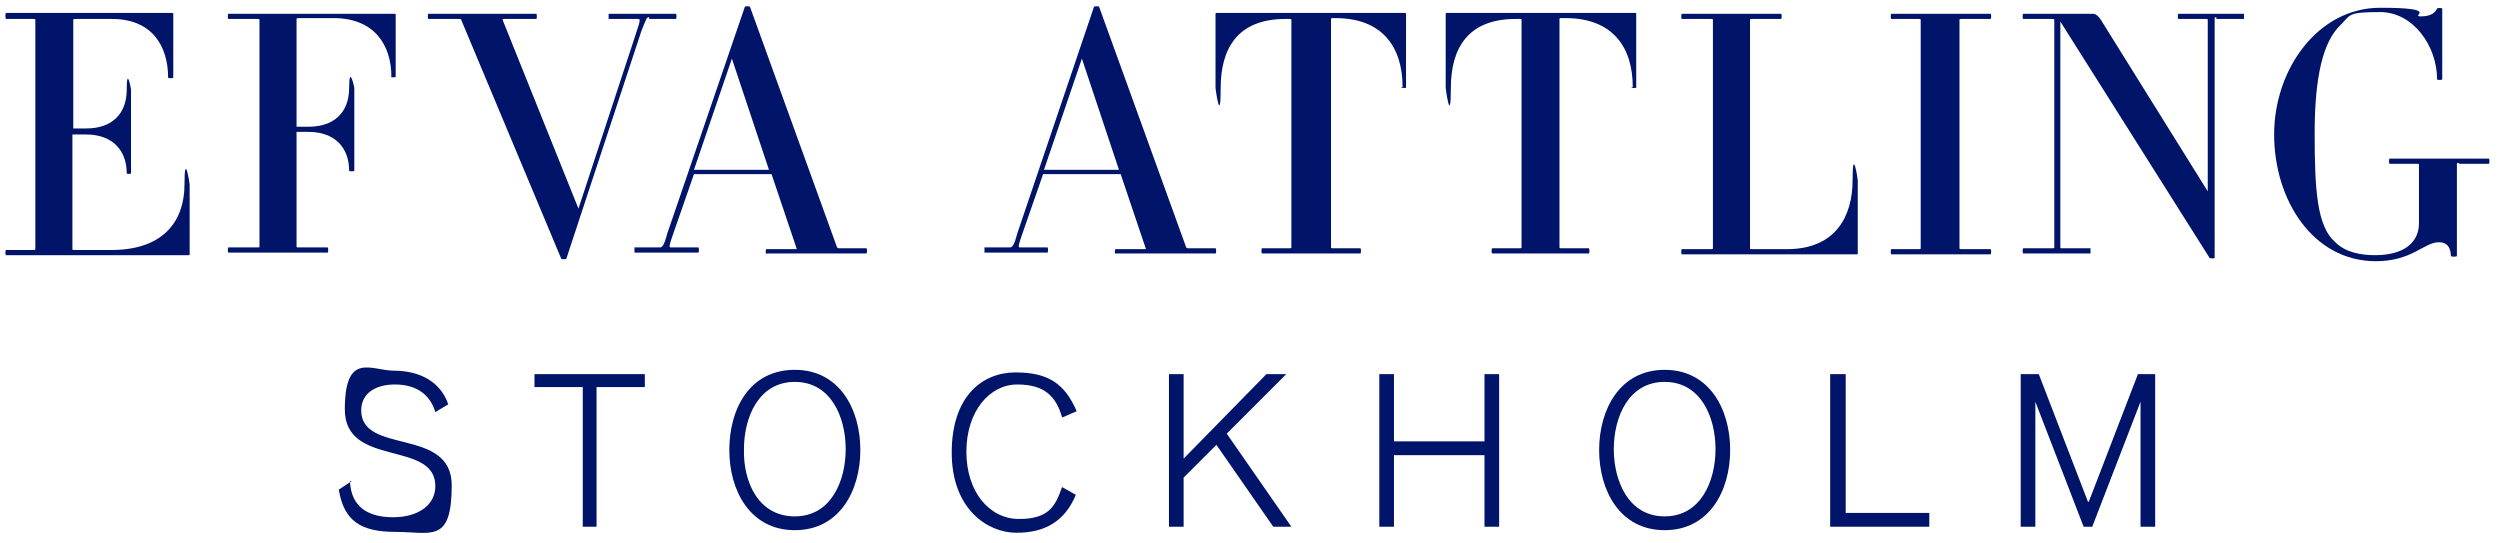
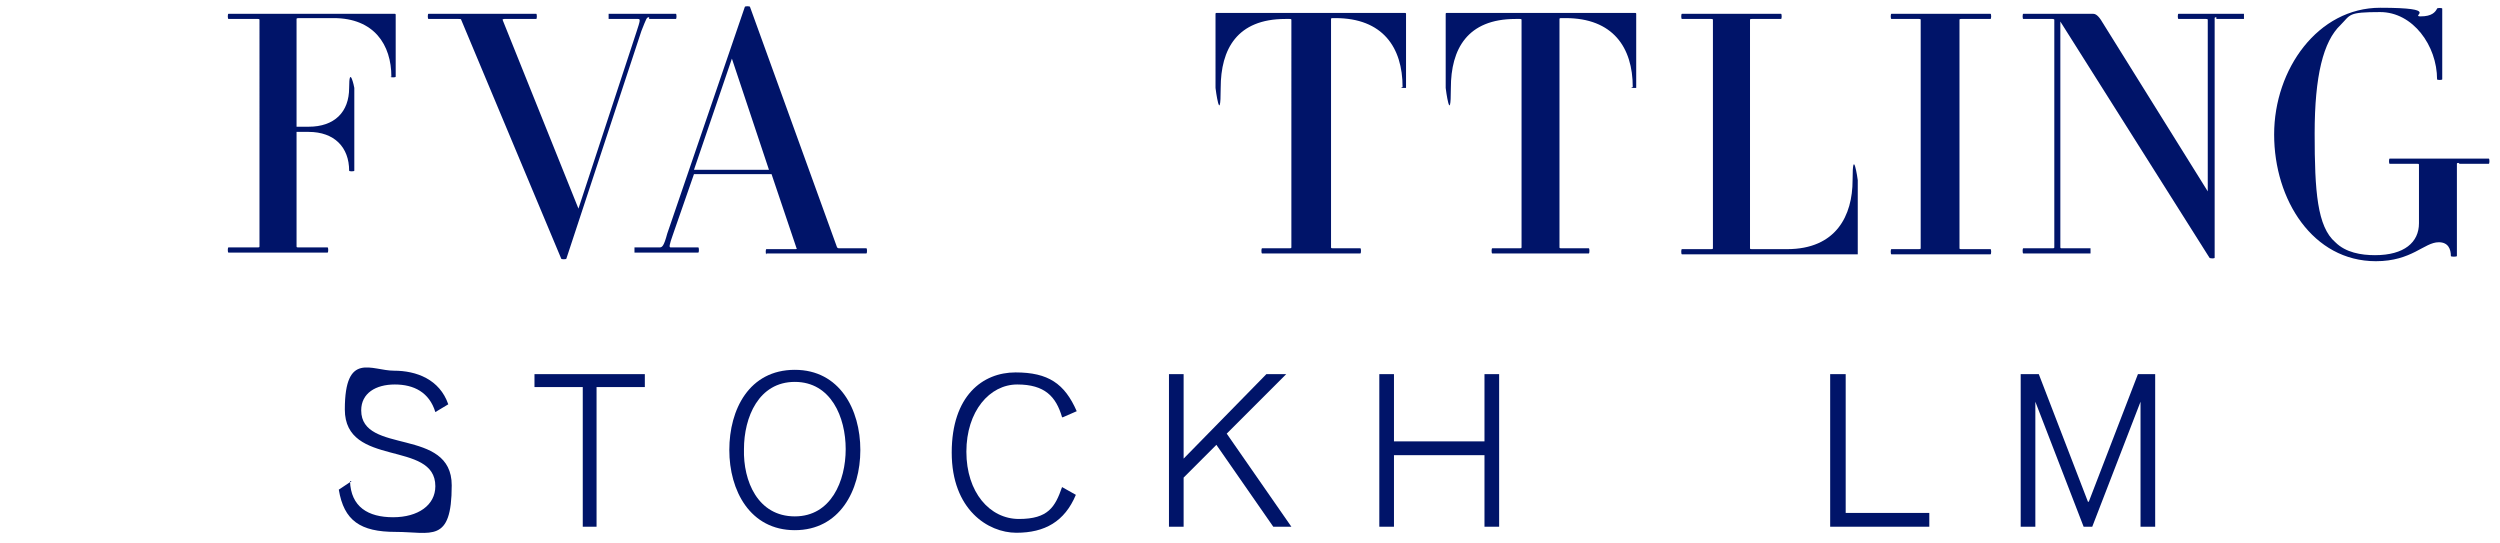
<svg xmlns="http://www.w3.org/2000/svg" id="Layer_1" viewBox="0 0 290 63">
  <defs>
    <style>      .st0 {        fill: #001469;      }    </style>
  </defs>
-   <path class="st0" d="M21.9,29.6H.7c-.1,0-.1-.6,0-.6h3.2c.1,0,.2,0,.2-.1V2.3c0-.1-.1-.1-.2-.1H.7c-.1-.1-.1-.7,0-.7h19.3c.1,0,.1.1.1.1v7.4c0,.1-.6.1-.6,0,0-3.7-1.9-6.8-6.5-6.8h-4.3q-.2,0-.2.1v12.6h1.5c3,0,4.7-1.7,4.7-4.5s.5-.1.5,0v9.7c0,.1-.5.1-.5,0,0-2.7-1.7-4.5-4.7-4.5h-1.6v13.3c0,.1.1.1.2.1h4.3c6.3,0,8.5-3.6,8.5-7.6s.6-.1.6,0v8.2c0-.1,0,0-.1,0Z" />
  <path class="st0" d="M45.4,8.9c0-3.7-2-6.8-6.7-6.8h-4.1q-.2,0-.2.1v12.5h1.4c3,0,4.7-1.7,4.7-4.5s.6-.1.6,0v9.6c0,.1-.6.1-.6,0,0-2.7-1.7-4.5-4.7-4.5h-1.4v13.3c0,.1.1.1.2.1h3.4c.1,0,.1.6,0,.6h-11.5c-.1,0-.1-.6,0-.6h3.4c.1,0,.2,0,.2-.1V2.3c0-.1-.1-.1-.2-.1h-3.4c-.1,0-.1-.6,0-.6h19.3c.1,0,.1.1.1.1v7.2c0,.1-.6.1-.6,0Z" />
  <path class="st0" d="M75.3,2c-.3,0-.3.1-.9,1.6l-8.7,26.4c0,.1-.6.1-.6,0L53.5,2.3c0-.1-.1-.1-.3-.1h-3.5c-.1,0-.1-.6,0-.6h12.5c.1,0,.1.6,0,.6h-3.7q-.2,0-.2.1l8.8,21.9,6.7-20.4c.5-1.5.5-1.6.2-1.6h-3.4v-.6h7.8c.1,0,.1.6,0,.6h-3.1Z" />
  <path class="st0" d="M84.9,6.8l-4.4,12.9h8.7l-4.3-12.9ZM88.9,29.5c-.1,0-.1-.6,0-.6h3.4c.1,0,.2-.1.1-.1l-2.9-8.6h-9l-2.4,6.9c-.5,1.4-.5,1.6-.3,1.6h3.2c.1,0,.1.6,0,.6h-7.4v-.6h2.9c.3,0,.5-.1.9-1.6L86.4.8c0-.1.6-.1.6,0l10.1,27.9s.1.1.2.1h3.2c.1,0,.1.6,0,.6h-11.6Z" />
-   <path class="st0" d="M125.5,6.8l-4.4,12.9h8.7l-4.3-12.9ZM129.4,29.5c-.1,0-.1-.6,0-.6h3.4c.1,0,.2-.1.1-.1l-2.9-8.6h-9l-2.4,6.9c-.5,1.4-.5,1.6-.3,1.6h3.2c.1,0,.1.6,0,.6h-7.3v-.6h2.9c.3,0,.5-.1.9-1.6L126.9.8c0-.1.6-.1.6,0l10.1,27.9s.1.1.2.1h3.2c.1,0,.1.6,0,.6h-11.7,0Z" />
  <path class="st0" d="M162.7,10.1c0-4.6-2.3-8-7.8-8h-.3c-.1,0-.2,0-.2.1v26.5c0,.1.1.1.2.1h3.2c.1,0,.1.6,0,.6h-11.4c-.1,0-.1-.6,0-.6h3.2c.1,0,.2,0,.2-.1V2.3c0-.1-.1-.1-.2-.1h-.5c-5.6,0-7.5,3.5-7.5,8s-.6.1-.6,0V1.6s0-.1.1-.1h21.9c.1,0,.1.1.1.1v8.6h-.6Z" />
  <path class="st0" d="M189.4,10.1c0-4.6-2.3-8-7.8-8h-.5c-.1,0-.2,0-.2.1v26.5c0,.1.1.1.2.1h3.2c.1,0,.1.6,0,.6h-11.2c-.1,0-.1-.6,0-.6h3.2c.1,0,.2,0,.2-.1V2.3c0-.1-.1-.1-.2-.1h-.5c-5.6,0-7.5,3.5-7.5,8s-.6.1-.6,0V1.6s0-.1.1-.1h21.9c.1,0,.1.1.1.1v8.6h-.6Z" />
  <path class="st0" d="M215.5,29.5h-20.4c-.1,0-.1-.6,0-.6h3.4c.1,0,.2,0,.2-.1V2.3c0-.1-.1-.1-.2-.1h-3.4c-.1,0-.1-.6,0-.6h11.5c.1,0,.1.6,0,.6h-3.4c-.1,0-.2,0-.2.1v26.5c0,.1.1.1.2.1h4.1c5.7,0,7.6-3.9,7.6-8s.6-.1.6,0v8.6Z" />
  <path class="st0" d="M219.4,29.5c-.1,0-.1-.6,0-.6h3.2c.1,0,.2,0,.2-.1V2.3c0-.1-.1-.1-.2-.1h-3.2c-.1,0-.1-.6,0-.6h11.5c.1,0,.1.6,0,.6h-3.4c-.1,0-.2,0-.2.1v26.5c0,.1.1.1.2.1h3.4c.1,0,.1.6,0,.6h-11.5Z" />
  <path class="st0" d="M257.1,2c-.1,0-.2,0-.2.1v27.8c0,.1-.5.1-.6,0l-17.3-27.4v26.2q0,.1.1.1h3.4v.6h-7.8c-.1,0-.1-.6,0-.6h3.4c.1,0,.2,0,.2-.1V2.3q0-.1-.2-.1h-3.4c-.1,0-.1-.6,0-.6h8.1c.2,0,.5.1.9.7l12.4,19.9V2.3c0-.1-.1-.1-.2-.1h-3.2c-.1,0-.1-.6,0-.6h7.6v.6h-3.2Z" />
  <path class="st0" d="M285.2,18.9c-.1,0-.2,0-.2.1v10.7c0,.1-.7.1-.7,0,0-.8-.3-1.6-1.4-1.6-1.7,0-3.1,2.2-7.3,2.2-7.3,0-11.8-7.1-11.8-14.7s5.1-14.7,12.3-14.7,3.4,1,4.7,1,1.7-.5,1.9-.9c0-.1.6-.1.6,0v8.2c0,.1-.6.1-.6,0,0-3.9-2.8-7.8-6.6-7.8s-3.4.3-4.6,1.5c-2,1.9-3,5.9-3,12.6s.3,10.8,2.4,12.6c1.2,1.2,3,1.5,4.6,1.5,3.4,0,5.1-1.5,5.1-3.7v-6.8c0-.1-.1-.1-.2-.1h-3.2c-.1,0-.1-.6,0-.6h11.5c.1,0,.1.6,0,.6h-3.4Z" />
  <path class="st0" d="M40.6,55.8c.1,3,2.1,4.2,5,4.2s4.9-1.4,4.9-3.6c0-5.4-10.5-2.1-10.5-8.9s3.1-4.5,5.7-4.5,5.3,1,6.3,3.9l-1.5.9c-.7-2.3-2.5-3.2-4.7-3.2s-3.9,1-3.9,3c0,5.2,10.5,1.9,10.5,8.7s-2.4,5.4-6.5,5.4-6-1.3-6.6-4.9l1.5-1Z" />
  <path class="st0" d="M62,43.4v1.5h5.6v16.2h1.6v-16.2h5.6v-1.5h-12.7Z" />
  <path class="st0" d="M92.2,59.9c4.2,0,5.9-4.1,5.9-7.8s-1.7-7.8-5.9-7.8-5.9,4.1-5.9,7.8c-.1,3.7,1.6,7.8,5.9,7.8ZM92.2,42.9c5.2,0,7.6,4.6,7.6,9.3s-2.4,9.3-7.6,9.3-7.6-4.6-7.6-9.3,2.3-9.3,7.6-9.3Z" />
  <path class="st0" d="M123.2,48.4c-.7-2.4-2-3.8-5.2-3.8s-5.9,3.1-5.9,7.8,2.7,7.8,6.1,7.8,4.2-1.4,5-3.7l1.6.9c-1.3,3.1-3.6,4.4-6.9,4.4s-7.5-2.7-7.5-9.3,3.6-9.3,7.4-9.3,5.7,1.3,7.1,4.5l-1.6.7Z" />
  <path class="st0" d="M146.9,43.4l-9.6,9.8v-9.8h-1.7v17.7h1.7v-5.7l3.8-3.8,6.6,9.5h2.1l-7.5-10.8,6.9-6.9h-2.3Z" />
  <path class="st0" d="M172.2,43.4v7.8h-10.5v-7.8h-1.7v17.7h1.7v-8.3h10.5v8.3h1.7v-17.7h-1.7Z" />
-   <path class="st0" d="M193.1,59.9c4.2,0,5.9-4.1,5.9-7.8s-1.7-7.8-5.9-7.8-5.9,4.1-5.9,7.8,1.7,7.8,5.9,7.8ZM193.1,42.9c5.2,0,7.6,4.6,7.6,9.3s-2.4,9.3-7.6,9.3-7.6-4.6-7.6-9.3,2.4-9.3,7.6-9.3Z" />
  <path class="st0" d="M212.3,43.4v17.7h11.5v-1.6h-9.7v-16.1h-1.7Z" />
  <path class="st0" d="M248,43.4l-5.7,14.8h-.1l-5.7-14.8h-2.1v17.7h1.7v-14.5l5.6,14.5h1l5.6-14.5v14.5h1.7v-17.7h-2.1Z" />
</svg>